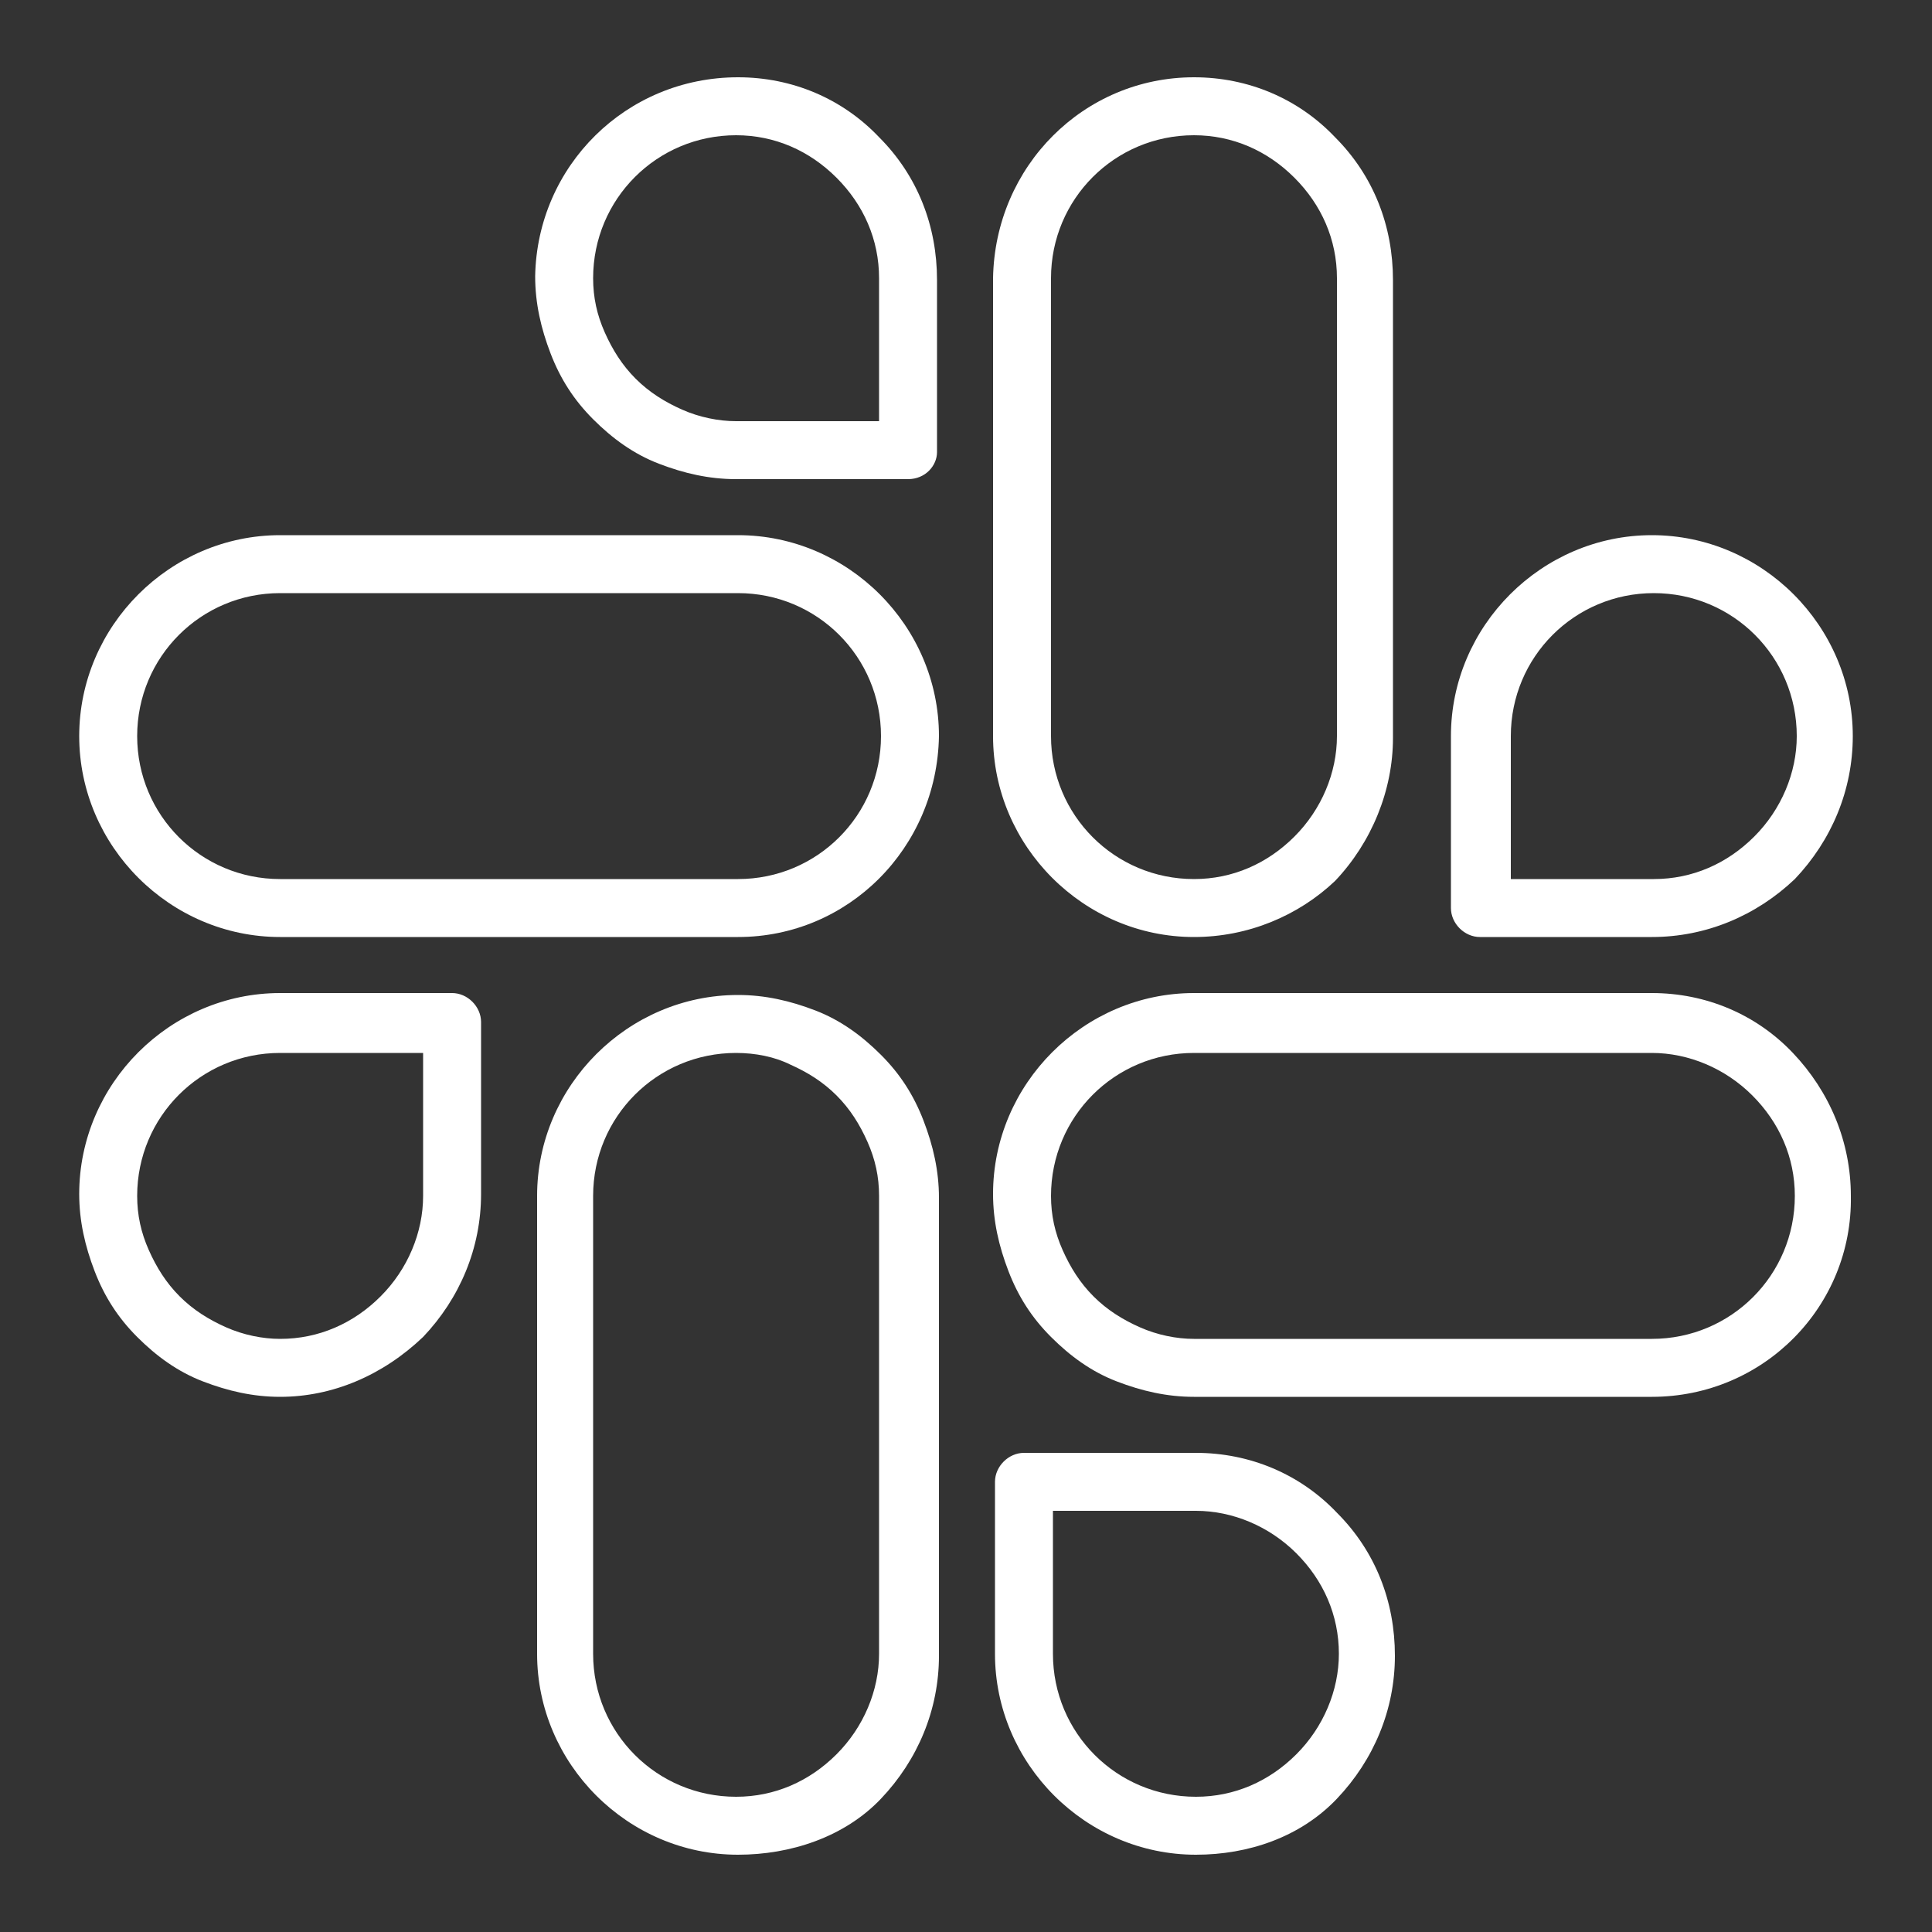
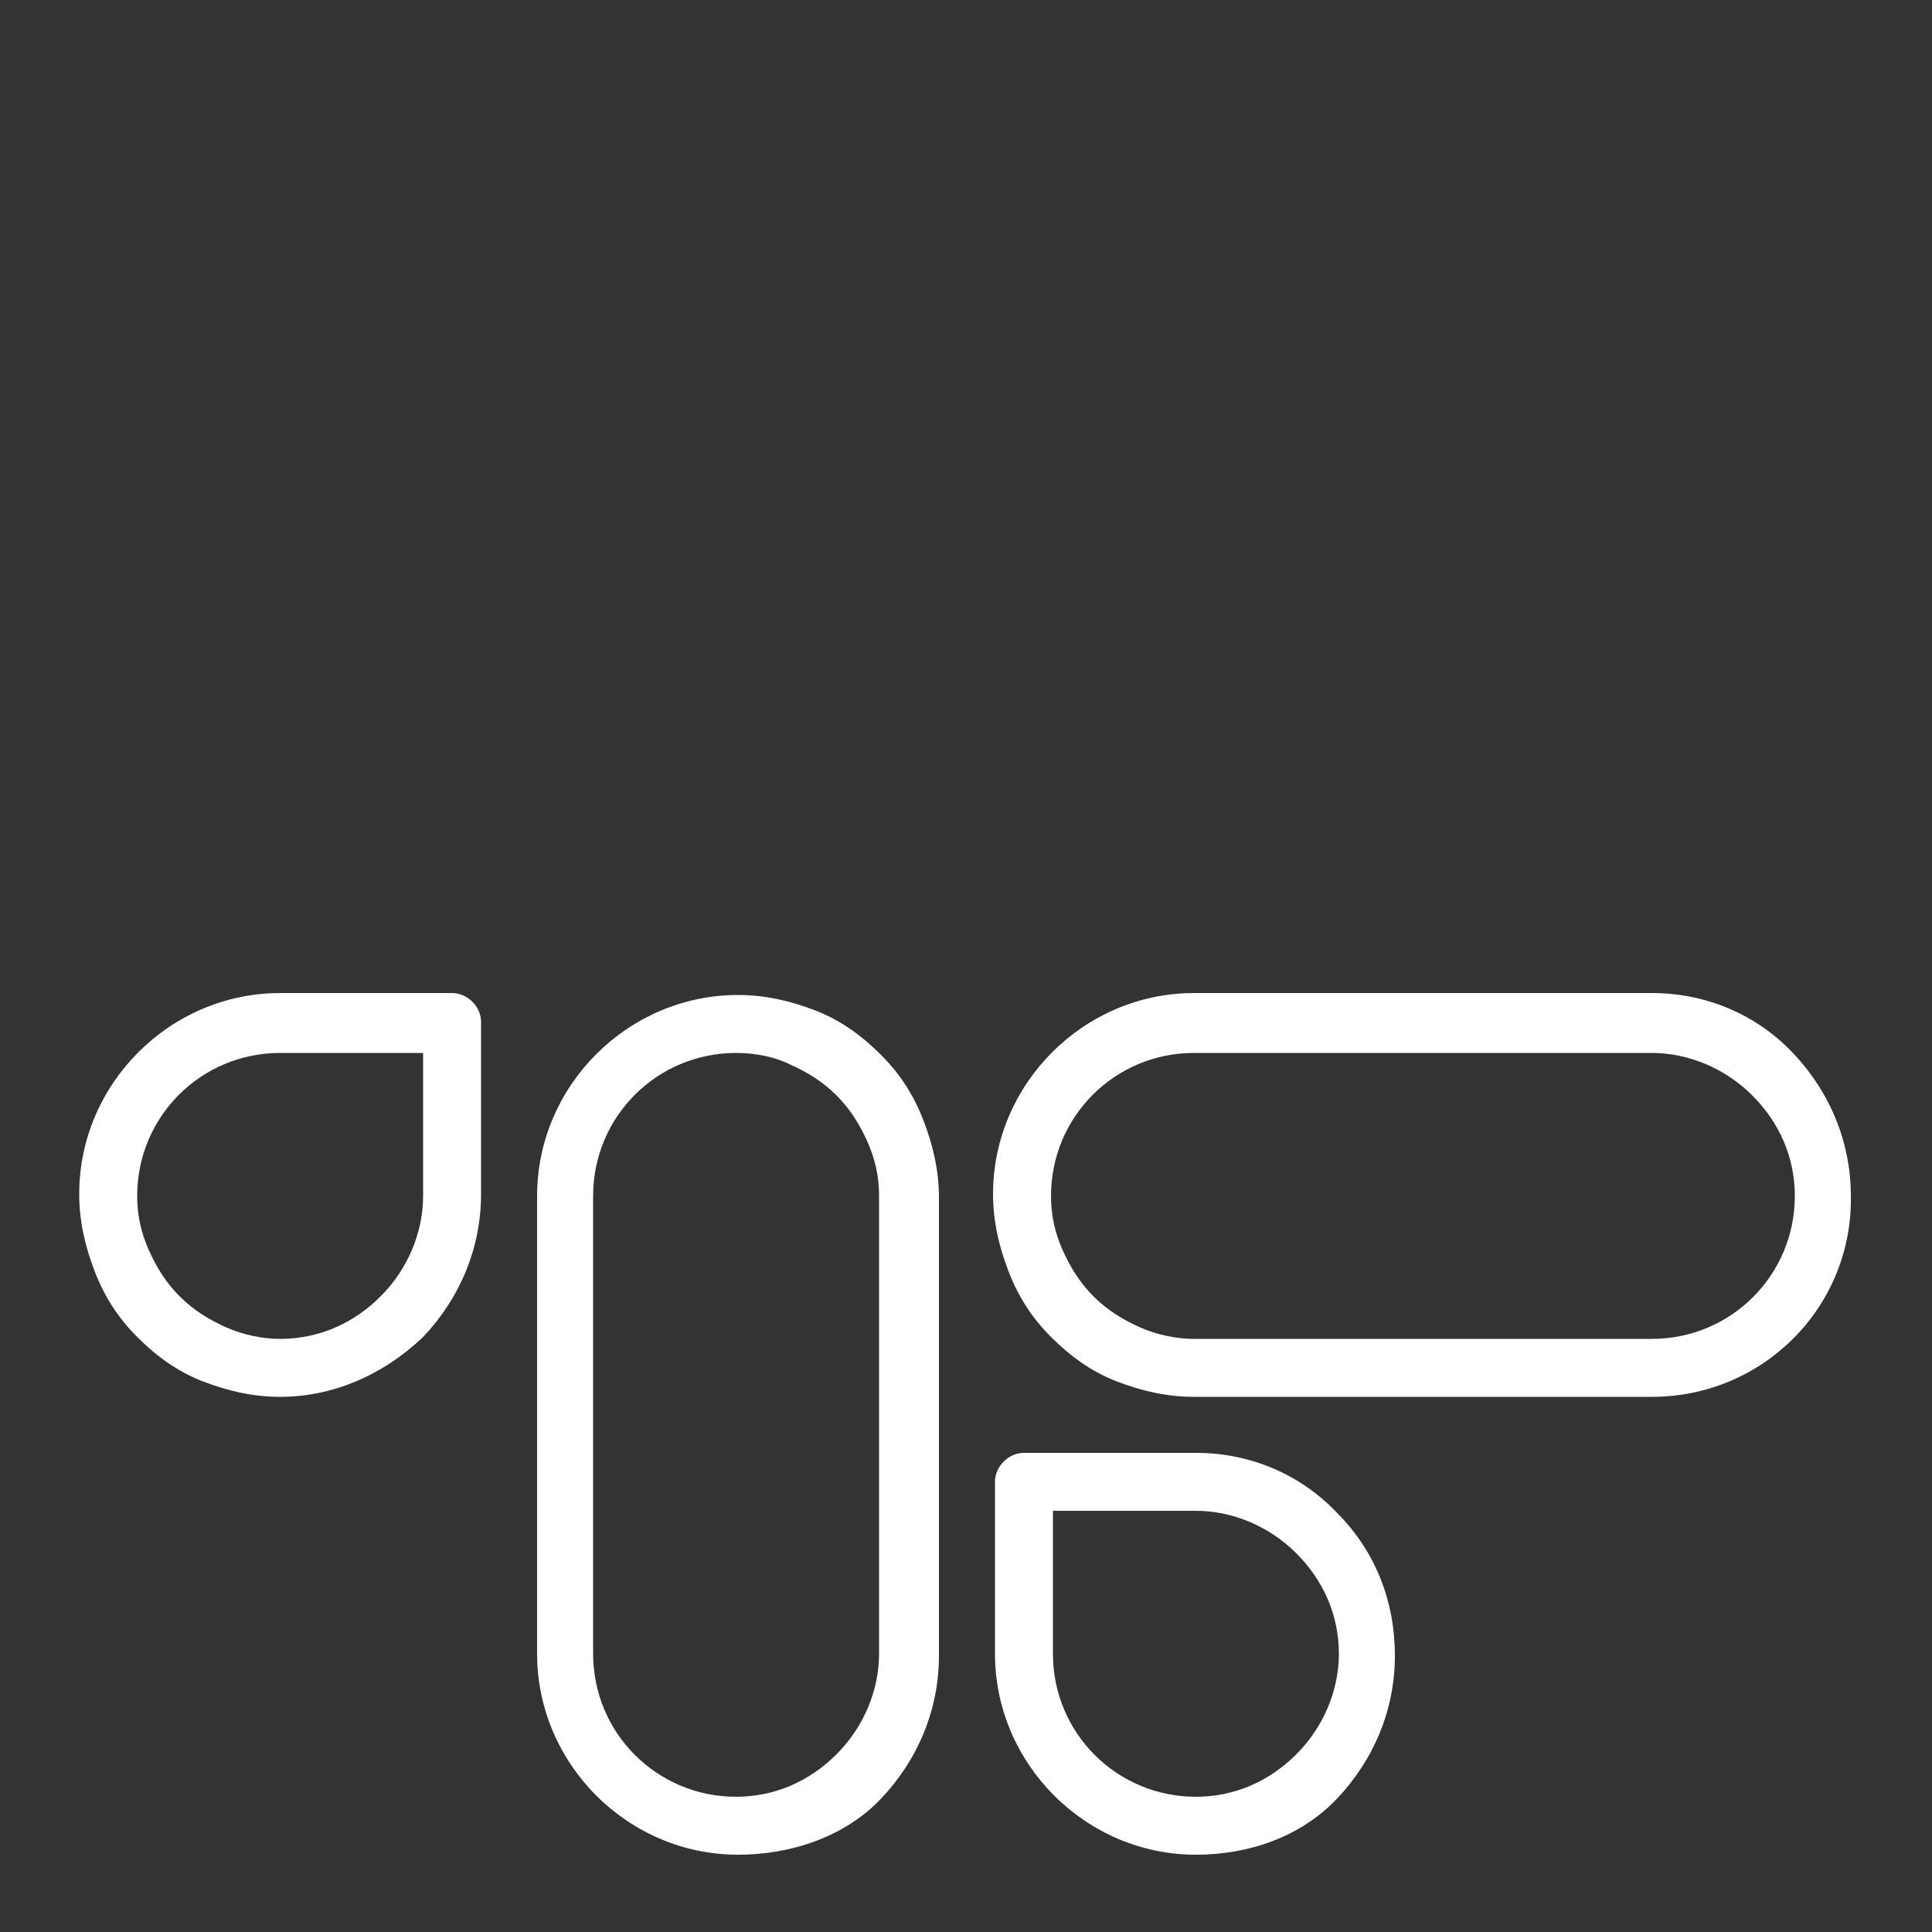
<svg xmlns="http://www.w3.org/2000/svg" id="Livello_1" x="0px" y="0px" viewBox="0 0 100 100" style="enable-background:new 0 0 100 100;" xml:space="preserve">
  <rect x="0" y="0" width="100" height="100" fill="#333333" stroke="none" />
  <style type="text/css">	.st0{fill:#FFFFFF;}</style>
  <g>
-     <path class="st0" d="M38.2,48.5H14.5c-5.7,0-10.4-4.7-10.4-10.4c0-5.7,4.7-10.4,10.4-10.4h23.7c5.7,0,10.4,4.7,10.4,10.4  C48.5,43.9,43.9,48.5,38.2,48.5z M14.5,30.7c-4.1,0-7.4,3.3-7.4,7.4c0,4.1,3.3,7.4,7.4,7.4h23.7c4.1,0,7.4-3.3,7.4-7.4  c0-4.1-3.3-7.4-7.4-7.4H14.5z M47,24.8h-8.9c-1.4,0-2.7-0.3-4-0.8c-1.3-0.5-2.4-1.3-3.4-2.3c-1-1-1.7-2.1-2.2-3.4  c-0.5-1.3-0.8-2.6-0.8-4C27.8,8.6,32.4,4,38.2,4c0,0,0,0,0,0c2.8,0,5.4,1.1,7.3,3.1c2,2,3,4.6,3,7.4v8.9  C48.5,24.1,47.9,24.8,47,24.8z M38.1,7c-4.1,0-7.4,3.3-7.4,7.4c0,1,0.2,1.9,0.6,2.8c0.4,0.9,0.9,1.7,1.6,2.4  c0.7,0.7,1.5,1.2,2.4,1.6c0.9,0.4,1.9,0.6,2.8,0.6h7.4v-7.4c0-2-0.8-3.8-2.2-5.2S40.1,7,38.1,7z" />
-     <path class="st0" d="M61.8,48.5c-5.7,0-10.4-4.7-10.4-10.4V14.4C51.5,8.6,56.1,4,61.8,4c2.8,0,5.4,1.1,7.3,3.1c2,2,3,4.6,3,7.4  v23.7c0,2.7-1.1,5.4-3,7.4C67.2,47.4,64.6,48.5,61.8,48.5z M61.8,7c-4.1,0-7.4,3.3-7.4,7.4v23.7c0,4.1,3.3,7.4,7.4,7.4  c2,0,3.8-0.8,5.2-2.2c1.4-1.4,2.2-3.3,2.2-5.2c0,0,0,0,0,0V14.4c0-2-0.8-3.8-2.2-5.2S63.8,7,61.8,7z M85.5,48.5h-8.9  c-0.8,0-1.5-0.7-1.5-1.5v-8.9c0-5.7,4.7-10.4,10.4-10.4s10.4,4.7,10.4,10.4c0,2.8-1.1,5.4-3,7.4C90.9,47.4,88.3,48.5,85.5,48.5z   M78.2,45.5h7.4c2,0,3.8-0.8,5.2-2.2c1.4-1.4,2.2-3.3,2.2-5.2c0,0,0,0,0,0c0-4.1-3.3-7.4-7.4-7.4s-7.4,3.3-7.4,7.4V45.5z" />
    <path class="st0" d="M61.9,96C61.8,96,61.8,96,61.9,96c-5.7,0-10.4-4.7-10.4-10.4v-8.9c0-0.8,0.7-1.5,1.5-1.5h8.9  c2.8,0,5.4,1.1,7.3,3.1c2,2,3,4.6,3,7.4c0,2.8-1.1,5.4-3,7.4S64.6,96,61.9,96z M54.5,78.2v7.4c0,4.1,3.3,7.4,7.4,7.4  c2,0,3.8-0.8,5.2-2.2s2.2-3.3,2.2-5.2c0-2-0.8-3.8-2.2-5.2c-1.4-1.4-3.3-2.2-5.2-2.2H54.5z M85.5,72.3H61.8h0c-1.4,0-2.7-0.3-4-0.8  c-1.3-0.5-2.4-1.3-3.4-2.3c-1-1-1.7-2.1-2.2-3.4c-0.5-1.3-0.8-2.6-0.8-4c0-5.7,4.7-10.4,10.4-10.4h23.7c2.8,0,5.4,1.1,7.3,3.1  s3,4.6,3,7.4C95.9,67.6,91.3,72.3,85.5,72.3z M61.8,69.3h23.7c4.1,0,7.4-3.3,7.4-7.4c0-2-0.8-3.8-2.2-5.2c-1.4-1.4-3.3-2.2-5.2-2.2  H61.8c-4.1,0-7.4,3.3-7.4,7.4c0,1,0.2,1.9,0.6,2.8c0.4,0.9,0.9,1.7,1.6,2.4c0.7,0.7,1.5,1.2,2.4,1.6C59.9,69.1,60.9,69.3,61.8,69.3  z" />
    <path class="st0" d="M38.2,96c-5.7,0-10.4-4.7-10.4-10.4V61.9c0-5.7,4.7-10.4,10.4-10.4c1.4,0,2.7,0.3,4,0.8  c1.3,0.5,2.4,1.3,3.4,2.3c1,1,1.7,2.1,2.2,3.4c0.5,1.3,0.8,2.6,0.8,4v23.7c0,2.8-1.1,5.4-3,7.4S40.9,96,38.2,96z M38.1,54.5  c-4.1,0-7.4,3.3-7.4,7.4v23.7c0,4.1,3.3,7.4,7.4,7.4c2,0,3.8-0.8,5.2-2.2s2.2-3.3,2.2-5.2V61.9c0-1-0.2-1.9-0.6-2.8  c-0.4-0.9-0.9-1.7-1.6-2.4c-0.7-0.7-1.5-1.2-2.4-1.6C40.1,54.7,39.1,54.5,38.1,54.5z M14.5,72.3c-1.4,0-2.7-0.3-4-0.8  c-1.3-0.5-2.4-1.3-3.4-2.3c-1-1-1.7-2.1-2.2-3.4c-0.5-1.3-0.8-2.6-0.8-4c0-5.7,4.7-10.4,10.4-10.4h8.9c0.8,0,1.5,0.7,1.5,1.5v8.9  c0,2.8-1.1,5.4-3,7.4C19.8,71.2,17.2,72.3,14.5,72.3z M14.5,54.5c-4.1,0-7.4,3.3-7.4,7.4v0c0,1,0.2,1.9,0.6,2.8  c0.4,0.9,0.9,1.7,1.6,2.4s1.5,1.2,2.4,1.6c0.9,0.4,1.9,0.6,2.8,0.6c2,0,3.8-0.8,5.2-2.2s2.2-3.3,2.2-5.2v-7.4H14.5z" />
  </g>
</svg>